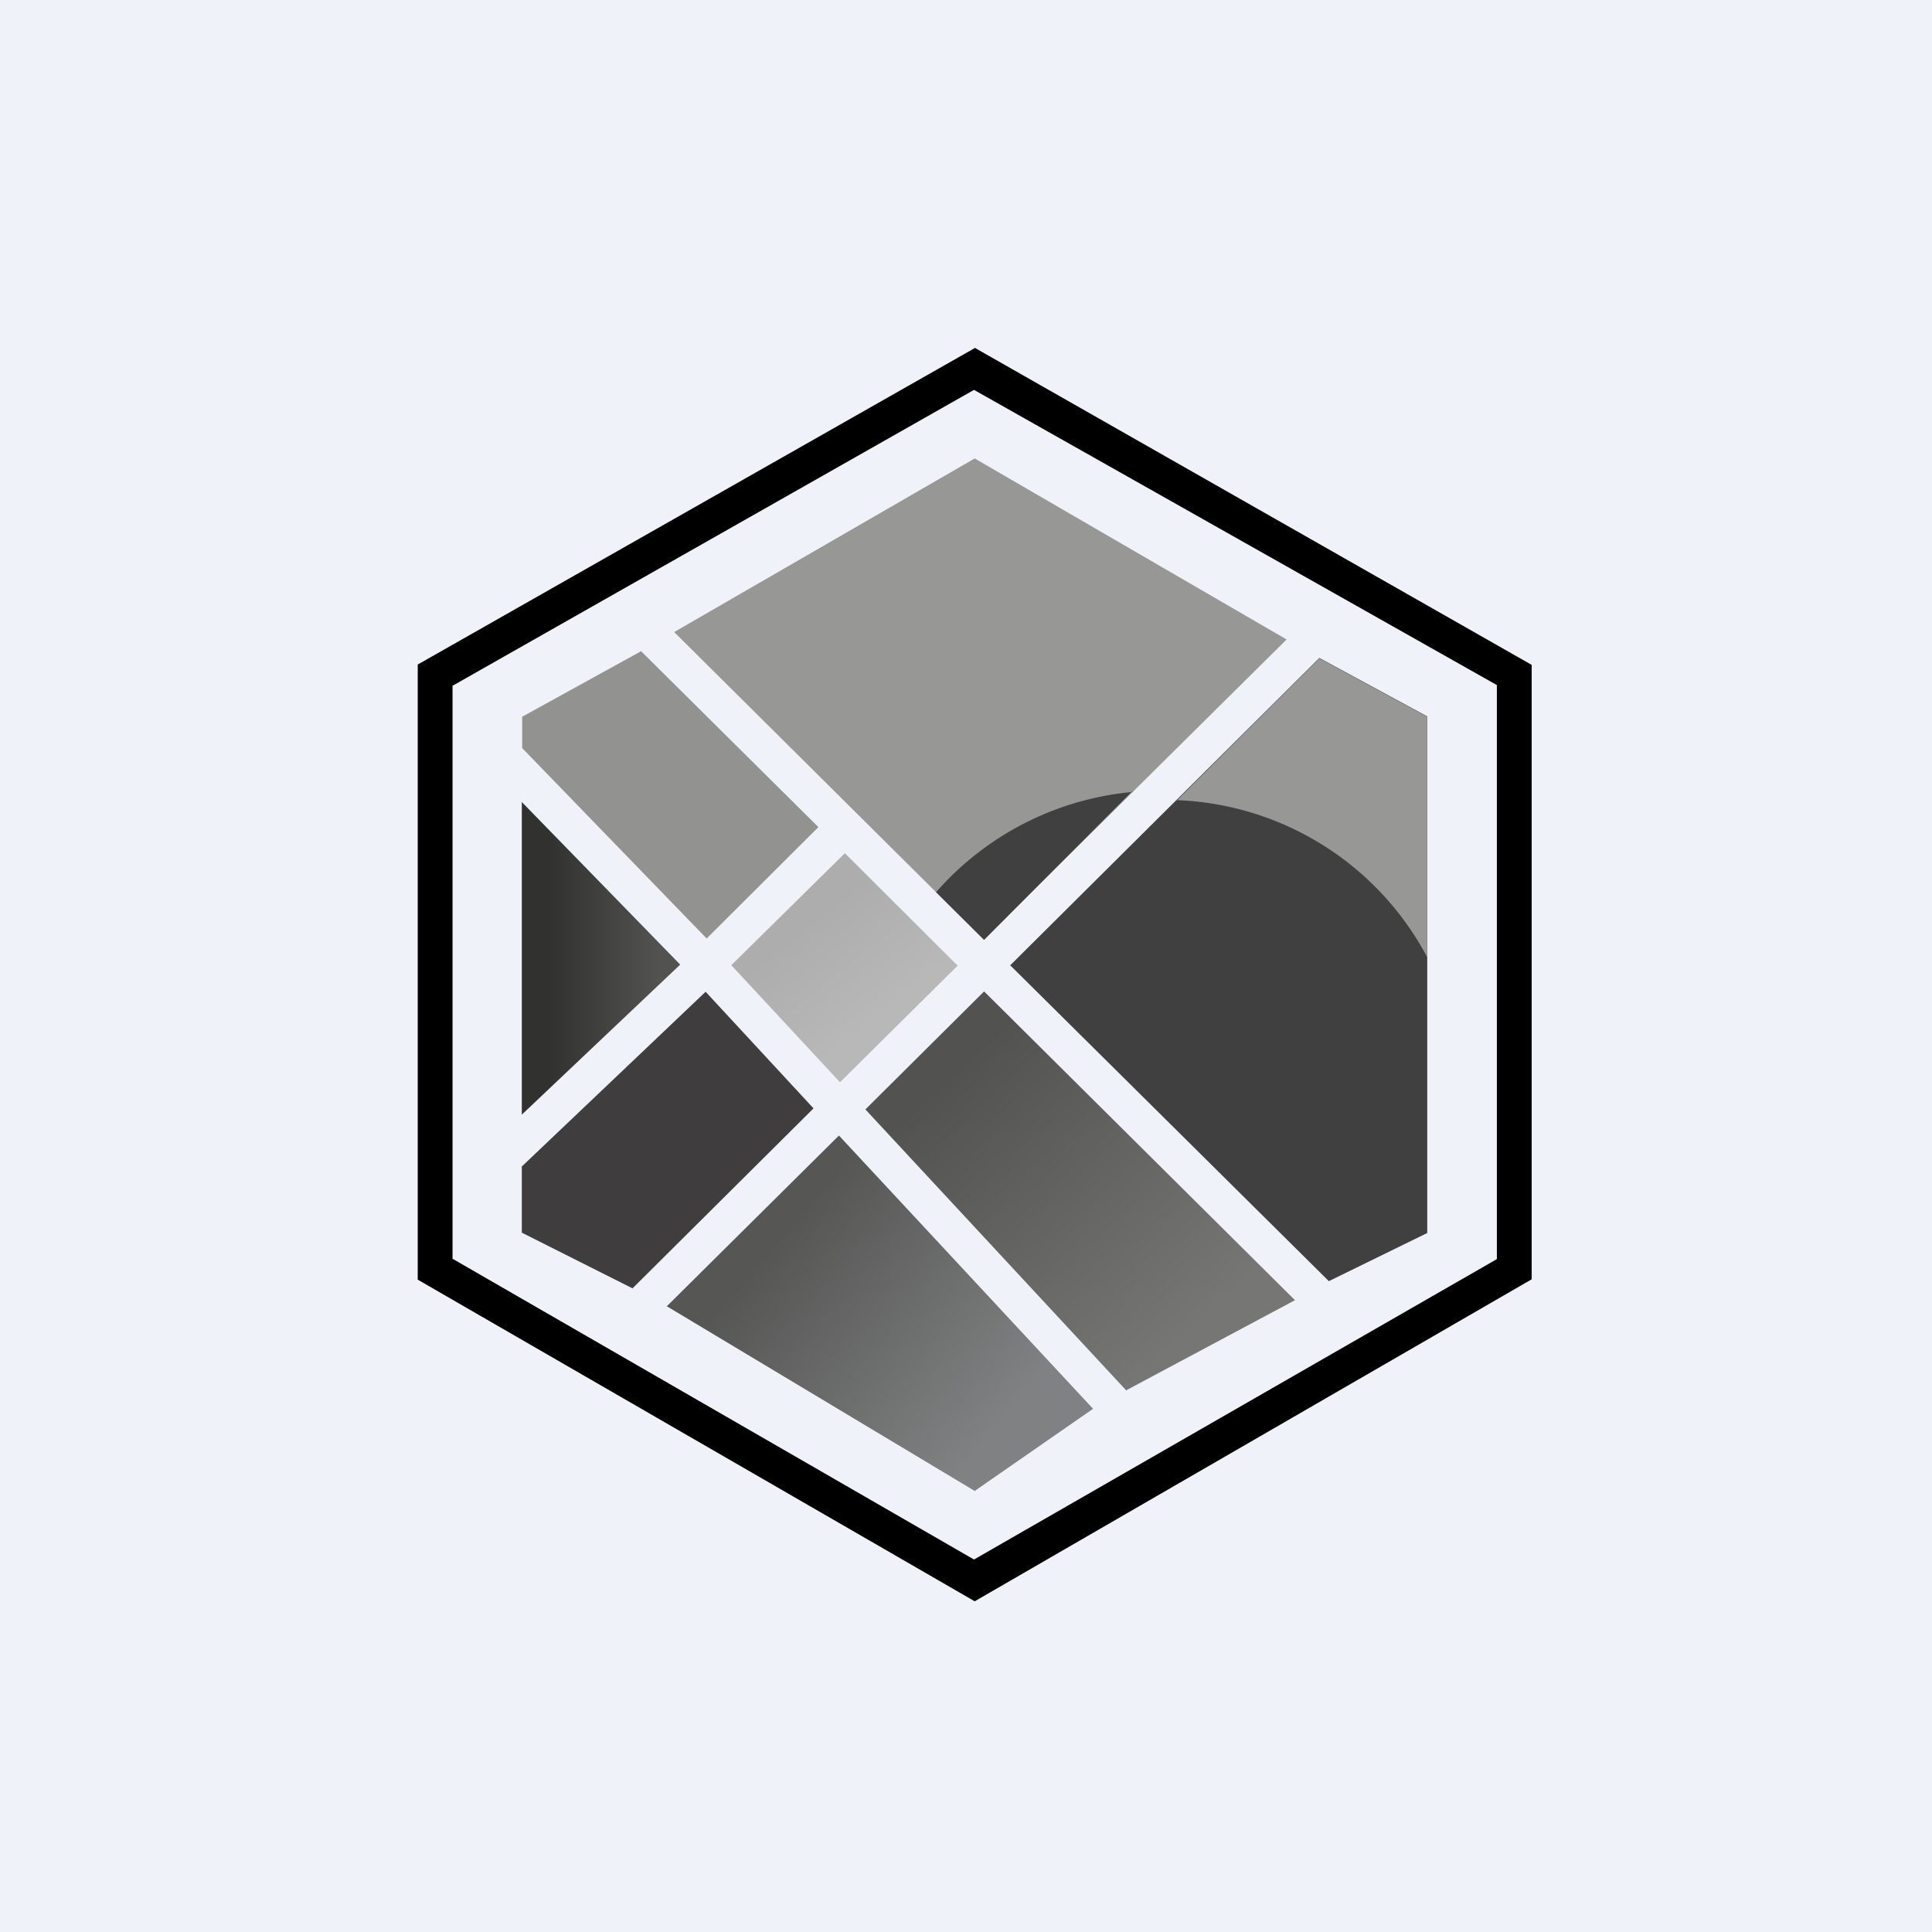
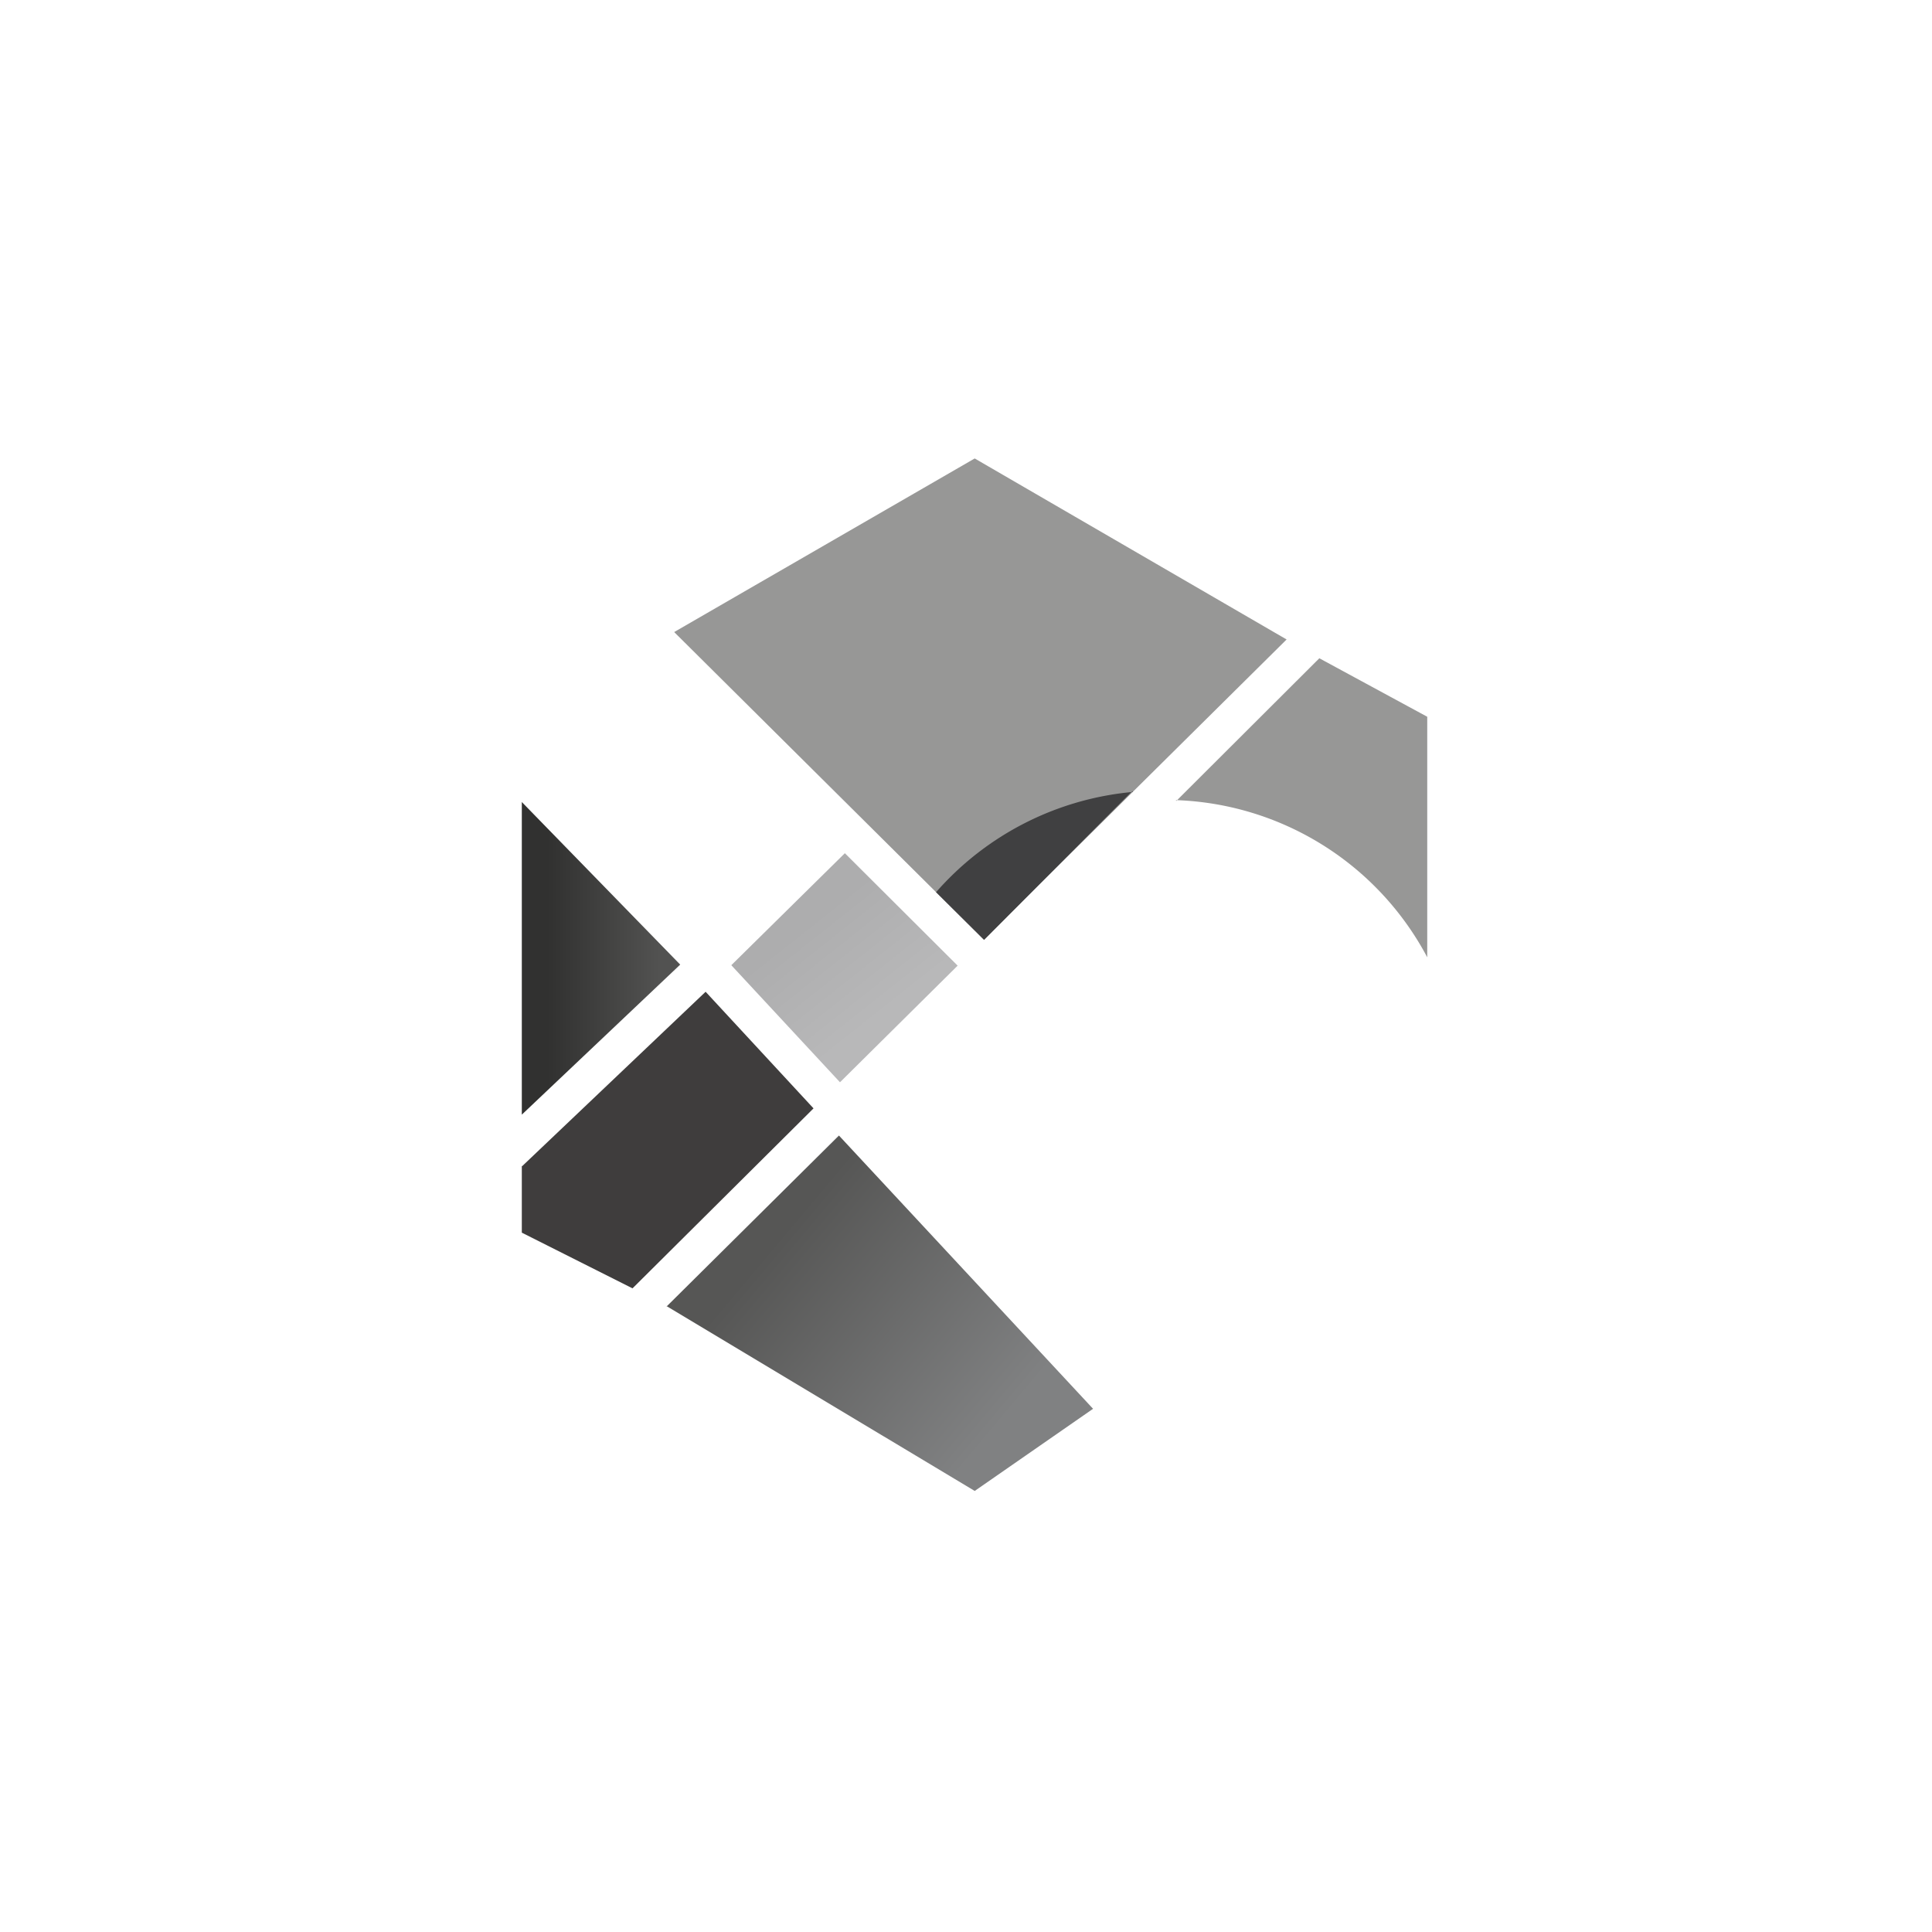
<svg xmlns="http://www.w3.org/2000/svg" viewBox="0 0 55.5 55.5">
-   <path d="M 0,0 H 55.5 V 55.5 H 0 Z" fill="rgb(239, 242, 248)" />
-   <path d="M 27.99,9.985 L 44,19.1 V 36.75 L 28,46 L 12,36.76 V 19.09 L 28,10 Z M 13,19.7 V 36.16 L 27.98,44.8 L 43,36.17 V 19.68 L 27.98,11.2 L 13,19.7 Z" />
  <path d="M 14.99,23.035 V 32.02 L 19.54,27.71 L 15,23.05 Z" fill="url(#d)" />
  <path d="M 14.99,33.495 V 35.41 L 18.17,37.01 L 23.37,31.84 L 20.27,28.49 L 15,33.5 Z" fill="rgb(63, 61, 61)" />
-   <path d="M 32.36,39.935 L 37.2,37.35 L 28.27,28.48 L 24.86,31.87 L 32.36,39.95 Z" fill="url(#c)" />
  <path d="M 19.14,37.515 L 28,42.83 L 31.4,40.47 L 24.1,32.62 L 19.15,37.53 Z" fill="url(#b)" />
  <path d="M 21.01,27.725 L 24.27,24.51 L 27.51,27.74 L 24.13,31.09 L 21.02,27.74 Z" fill="url(#a)" />
-   <path d="M 38.17,36.805 L 41,35.42 V 20.58 L 37.9,18.9 L 29.02,27.73 L 38.18,36.81 Z" fill="rgb(64, 64, 65)" />
  <path d="M 19.37,18.155 L 28,13.17 L 36.96,18.37 L 28.26,26.99 L 19.38,18.17 Z" fill="rgb(151, 151, 150)" />
-   <path d="M 18.42,18.705 L 15,20.59 V 21.49 L 20.3,26.96 L 23.51,23.76 L 18.43,18.72 Z" fill="rgb(146, 146, 145)" />
  <path d="M 32.53,22.725 L 28.27,27 L 26.89,25.63 A 8.54,8.54 0 0,1 32.54,22.75 Z" fill="rgb(64, 64, 65)" />
  <path d="M 33.78,22.985 A 8.5,8.5 0 0,1 41,27.5 V 20.59 L 37.9,18.91 L 33.79,23.01 Z" fill="rgb(151, 151, 150)" />
  <defs>
    <linearGradient id="d" x1="15.73" x2="18.93" y1="27.47" y2="27.47" gradientUnits="userSpaceOnUse">
      <stop stop-color="rgb(49, 49, 48)" offset="0" />
      <stop stop-color="rgb(82, 82, 81)" offset="1" />
    </linearGradient>
    <linearGradient id="c" x1="26.93" x2="33.81" y1="31.18" y2="38.64" gradientUnits="userSpaceOnUse">
      <stop stop-color="rgb(82, 82, 81)" offset="0" />
      <stop stop-color="rgb(118, 118, 117)" offset="1" />
    </linearGradient>
    <linearGradient id="b" x1="21.6" x2="27.96" y1="36.47" y2="41.81" gradientUnits="userSpaceOnUse">
      <stop stop-color="rgb(86, 86, 85)" offset="0" />
      <stop stop-color="rgb(128, 129, 130)" offset="1" />
    </linearGradient>
    <linearGradient id="a" x1="22.67" x2="24.78" y1="26.94" y2="29.6" gradientUnits="userSpaceOnUse">
      <stop stop-color="rgb(173, 173, 174)" offset="0" />
      <stop stop-color="rgb(184, 184, 185)" offset="1" />
    </linearGradient>
  </defs>
</svg>